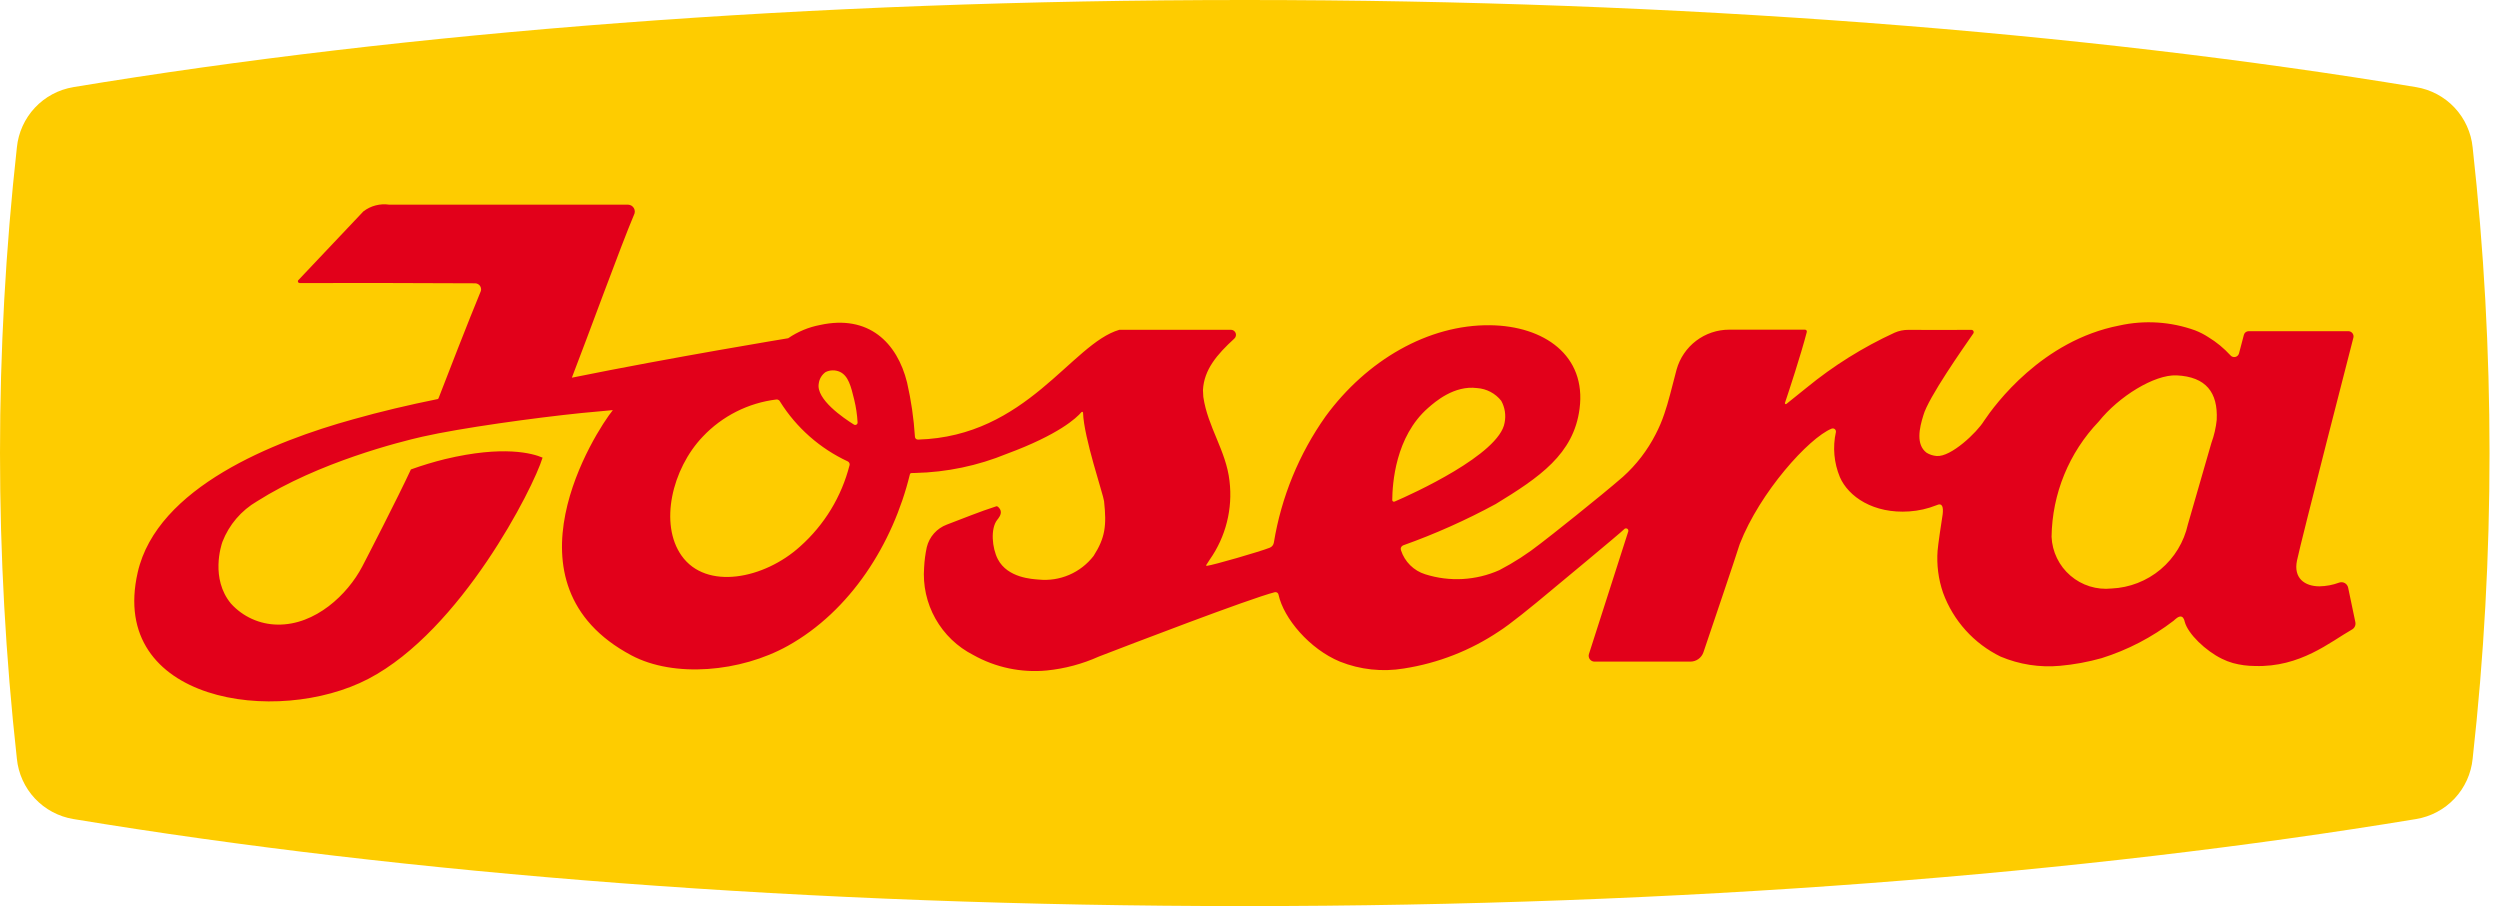
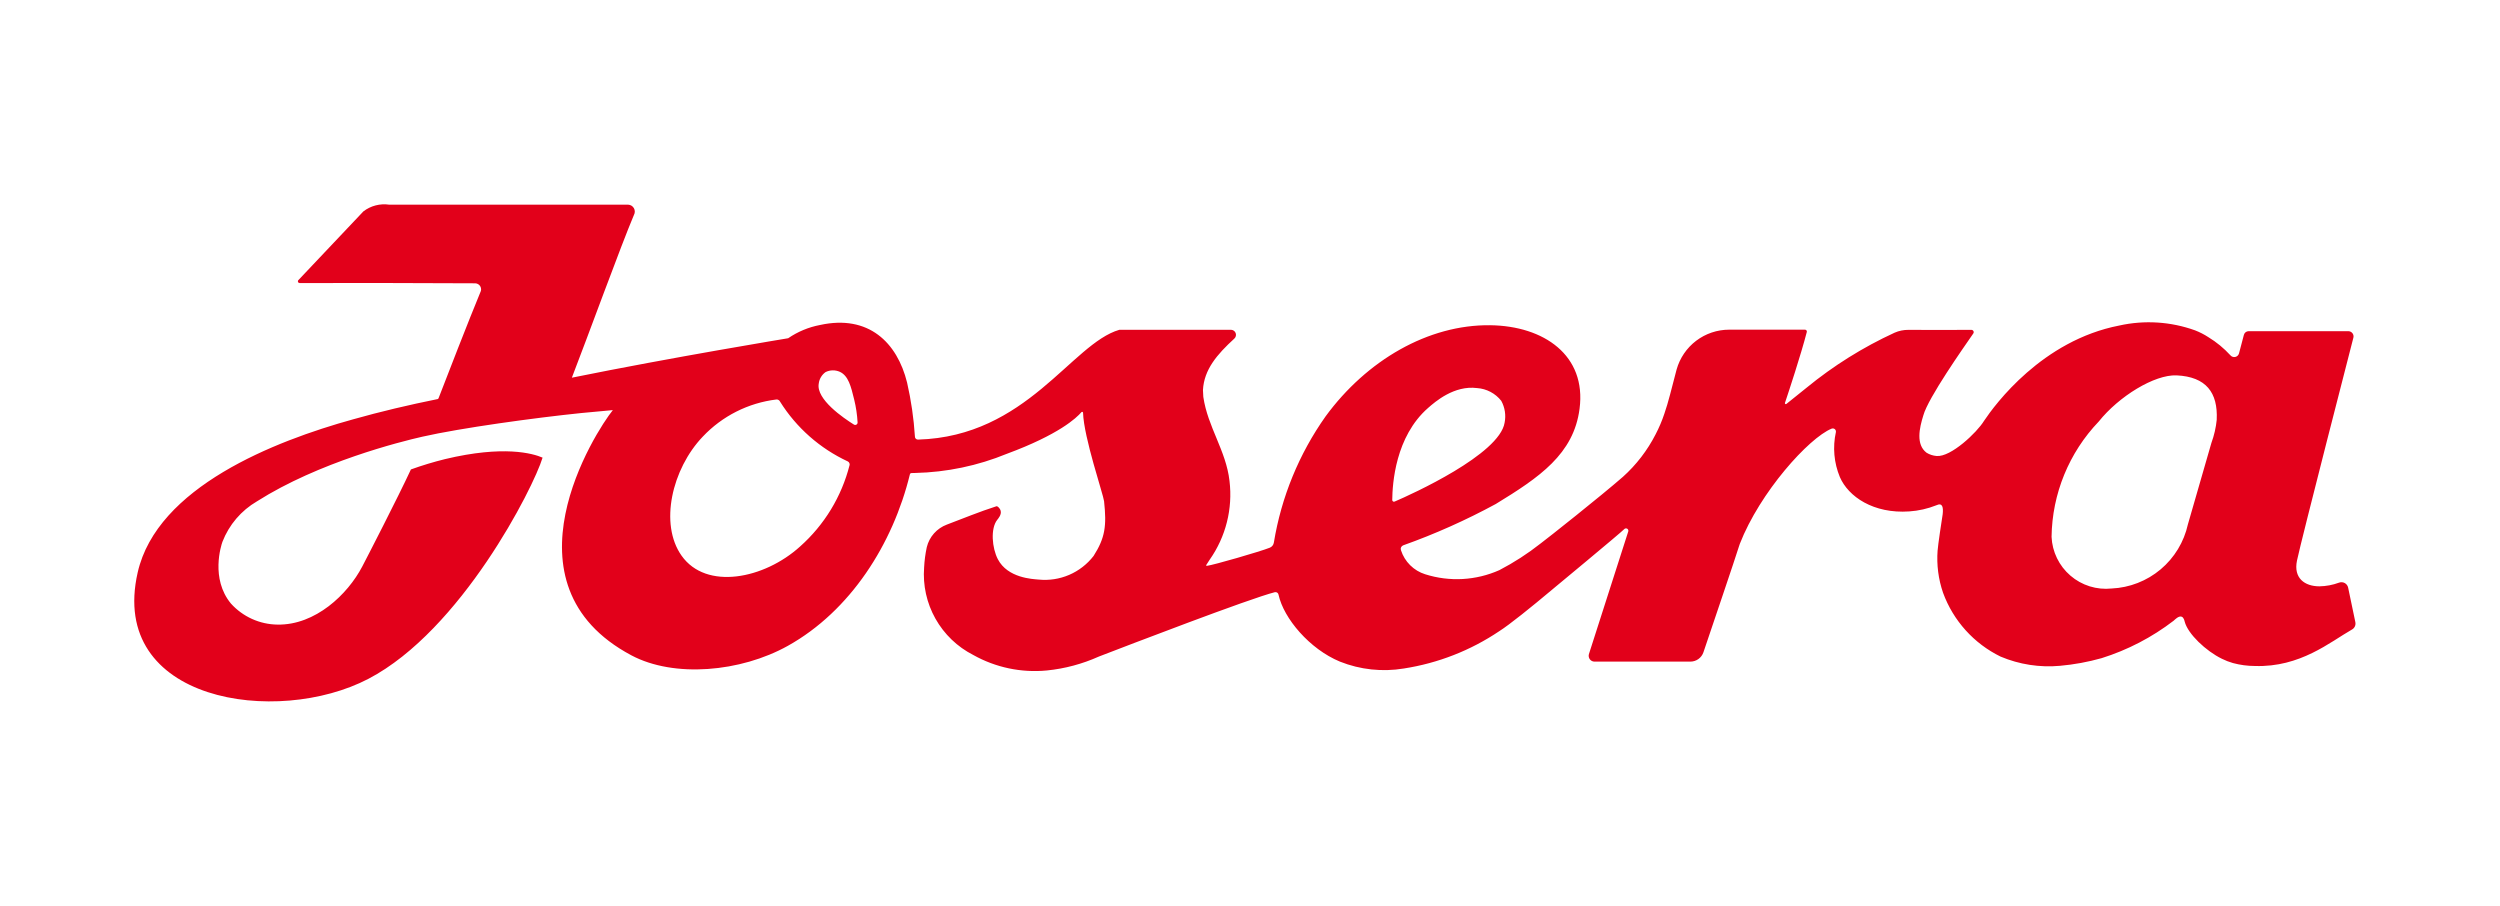
<svg xmlns="http://www.w3.org/2000/svg" width="229" height="83" viewBox="0 0 229 83" fill="none">
-   <path d="M6.72 7.982C5.37 8.205 4.132 8.867 3.197 9.865C2.262 10.864 1.681 12.142 1.546 13.503C-0.515 32.113 -0.515 50.893 1.546 69.503C1.681 70.864 2.262 72.142 3.197 73.141C4.132 74.139 5.37 74.8 6.72 75.024C37.127 80.048 74.12 82.998 114.02 82.998C153.92 82.998 190.92 80.048 221.32 75.024C222.669 74.8 223.907 74.139 224.843 73.141C225.778 72.142 226.358 70.864 226.494 69.503C227.529 60.206 228.045 50.858 228.04 41.503C228.041 32.148 227.525 22.801 226.494 13.503C226.358 12.142 225.778 10.864 224.843 9.865C223.907 8.867 222.669 8.205 221.32 7.982C190.92 2.95 153.927 0 114.02 0C74.113 0 37.12 2.95 6.708 7.982" fill="#FECC00" />
  <path fill-rule="evenodd" clip-rule="evenodd" d="M215.752 56.997C215.594 56.248 215.279 54.733 215.089 53.826C215.07 53.738 215.033 53.655 214.98 53.583C214.927 53.511 214.858 53.451 214.78 53.408C214.701 53.364 214.614 53.338 214.524 53.332C214.435 53.325 214.345 53.338 214.261 53.369C213.684 53.583 213.076 53.698 212.461 53.708C211.112 53.708 210.071 52.959 210.402 51.357C210.773 49.551 215.561 30.967 215.561 30.967C215.584 30.897 215.59 30.822 215.58 30.748C215.569 30.675 215.542 30.605 215.5 30.544C215.458 30.483 215.402 30.433 215.338 30.397C215.273 30.36 215.201 30.34 215.127 30.336H205.969C205.867 30.338 205.769 30.374 205.69 30.438C205.611 30.503 205.557 30.592 205.535 30.691L205.093 32.371C205.071 32.451 205.028 32.524 204.967 32.582C204.907 32.639 204.832 32.679 204.751 32.697C204.67 32.715 204.585 32.71 204.506 32.683C204.427 32.657 204.357 32.609 204.304 32.545C203.715 31.901 203.038 31.343 202.293 30.889C201.906 30.636 201.494 30.424 201.063 30.258C198.838 29.458 196.432 29.306 194.124 29.819C187.064 31.191 182.75 37.036 181.732 38.559C181.101 39.6 178.703 41.888 177.394 41.769C177.067 41.744 176.75 41.641 176.471 41.469C175.485 40.72 175.808 39.229 176.179 38.046C176.621 36.437 179.863 31.838 180.754 30.546C180.776 30.514 180.789 30.477 180.791 30.439C180.793 30.4 180.785 30.362 180.767 30.328C180.749 30.294 180.722 30.265 180.689 30.245C180.656 30.225 180.618 30.215 180.58 30.215C178.821 30.231 176.08 30.223 174.822 30.215C174.382 30.21 173.946 30.298 173.544 30.475C170.653 31.805 167.944 33.498 165.483 35.515L163.637 36.998C163.623 37.011 163.604 37.019 163.585 37.02C163.566 37.021 163.547 37.016 163.531 37.005C163.516 36.993 163.504 36.977 163.499 36.959C163.494 36.94 163.495 36.921 163.503 36.903C163.834 35.917 164.962 32.503 165.503 30.411C165.51 30.386 165.51 30.359 165.505 30.334C165.5 30.308 165.489 30.284 165.473 30.263C165.457 30.242 165.436 30.226 165.413 30.215C165.389 30.203 165.363 30.198 165.337 30.198H158.388C157.297 30.199 156.237 30.556 155.368 31.215C154.499 31.875 153.87 32.8 153.576 33.85C153.134 35.53 152.811 36.887 152.456 37.896C152.24 38.545 151.972 39.175 151.656 39.781C150.903 41.254 149.887 42.576 148.656 43.681C146.613 45.464 141.762 49.305 141.115 49.786C139.937 50.715 138.675 51.531 137.345 52.223C135.201 53.179 132.781 53.313 130.545 52.602C130.026 52.44 129.554 52.155 129.169 51.772C128.783 51.389 128.495 50.919 128.329 50.402C128.297 50.315 128.3 50.219 128.339 50.135C128.377 50.05 128.447 49.985 128.534 49.952C131.454 48.91 134.288 47.645 137.013 46.166C141.004 43.729 144.151 41.599 144.688 37.442C145.327 32.552 141.43 29.854 136.508 29.791C130.821 29.72 125.181 33.009 121.427 38.136C118.989 41.581 117.368 45.535 116.686 49.699C116.67 49.804 116.627 49.904 116.56 49.987C116.494 50.07 116.406 50.134 116.307 50.172C115.416 50.527 111.164 51.757 110.565 51.828C110.502 51.836 110.47 51.804 110.486 51.765C110.502 51.726 110.809 51.265 110.809 51.265C112.284 49.169 112.93 46.601 112.623 44.056C112.308 41.272 110.623 39.118 110.223 36.35L110.191 35.727C110.291 33.85 111.477 32.469 113.07 31.01C113.136 30.948 113.182 30.868 113.203 30.779C113.224 30.691 113.219 30.599 113.188 30.514C113.157 30.428 113.101 30.354 113.028 30.3C112.956 30.246 112.868 30.215 112.778 30.21H102.532C98.146 31.48 94.068 39.983 84.091 40.267C84.054 40.269 84.017 40.263 83.982 40.249C83.947 40.236 83.916 40.216 83.889 40.19C83.863 40.164 83.842 40.133 83.827 40.099C83.813 40.065 83.806 40.028 83.807 39.991C83.701 38.326 83.461 36.672 83.089 35.045C82.182 31.369 79.555 28.798 75.122 29.768C74.073 29.966 73.077 30.38 72.196 30.983C72.196 30.983 61.603 32.726 52.382 34.596C53.731 31.125 56.925 22.37 58.069 19.688C58.121 19.594 58.148 19.488 58.148 19.381C58.148 19.274 58.121 19.168 58.069 19.074C58.017 18.98 57.941 18.901 57.85 18.844C57.759 18.787 57.655 18.755 57.548 18.749H35.66C35.243 18.687 34.818 18.709 34.41 18.815C34.002 18.92 33.62 19.107 33.286 19.364L27.331 25.659C27.309 25.682 27.295 25.71 27.29 25.741C27.285 25.772 27.288 25.803 27.301 25.832C27.314 25.861 27.334 25.885 27.361 25.902C27.387 25.919 27.418 25.927 27.449 25.927C29.792 25.911 40.961 25.927 43.54 25.951C43.635 25.955 43.727 25.984 43.807 26.034C43.888 26.084 43.954 26.154 44 26.237C44.046 26.32 44.069 26.414 44.069 26.509C44.068 26.603 44.044 26.697 43.997 26.779C43.035 29.09 40.787 34.872 40.171 36.479C40.158 36.506 40.139 36.53 40.116 36.55C37.466 37.086 34.847 37.702 32.339 38.412C25.146 40.401 14.387 44.619 12.612 52.437C9.907 64.3 25.382 66.556 33.751 62.178C42.238 57.746 48.866 44.684 49.7 41.919C48.8 41.532 46.143 40.767 40.771 42.053C39.712 42.315 38.667 42.631 37.64 43C36.44 45.587 33.562 51.172 33.176 51.905C31.851 54.437 28.893 57.277 25.414 57.213C24.61 57.203 23.816 57.026 23.084 56.695C22.351 56.364 21.694 55.885 21.155 55.288C19.262 53.001 20.264 49.94 20.374 49.633C20.979 48.071 22.096 46.762 23.544 45.919C29.184 42.338 36.661 40.461 38.681 40.003C42.199 39.203 49.014 38.268 53.25 37.834C54.236 37.739 55.206 37.645 56.137 37.566C54.544 39.538 45.567 53.507 57.837 60.03C61.737 62.104 67.823 61.576 72.161 59.162C77.895 55.967 81.792 49.831 83.346 43.45C83.354 43.416 83.373 43.386 83.4 43.364C83.427 43.343 83.461 43.332 83.496 43.332L83.827 43.324C86.714 43.259 89.564 42.663 92.235 41.565C96.991 39.806 98.608 38.284 99.058 37.755C99.069 37.742 99.084 37.732 99.101 37.728C99.118 37.723 99.136 37.724 99.152 37.73C99.168 37.736 99.183 37.747 99.193 37.761C99.203 37.776 99.208 37.793 99.208 37.81C99.271 40.058 101.062 45.295 101.133 45.91C101.378 48.166 101.233 49.262 100.171 50.927C99.584 51.686 98.813 52.283 97.931 52.661C97.049 53.039 96.085 53.186 95.131 53.088C94.595 53.041 92.299 52.954 91.4 51.219C90.872 50.201 90.714 48.419 91.345 47.619C91.432 47.509 91.755 47.146 91.661 46.791C91.598 46.546 91.361 46.341 91.275 46.373C89.713 46.873 88.238 47.485 86.732 48.053C86.28 48.221 85.876 48.498 85.556 48.858C85.236 49.218 85.008 49.652 84.894 50.12C84.761 50.733 84.68 51.355 84.649 51.981C84.524 53.612 84.885 55.243 85.686 56.669C86.487 58.095 87.692 59.253 89.149 59.995C91.199 61.146 93.553 61.641 95.893 61.415C97.542 61.249 99.153 60.817 100.665 60.137C103.284 59.127 114.465 54.829 116.772 54.245C116.809 54.236 116.847 54.234 116.884 54.241C116.922 54.247 116.957 54.261 116.989 54.282C117.021 54.303 117.048 54.33 117.069 54.361C117.09 54.393 117.104 54.429 117.111 54.466C117.584 56.651 119.958 59.451 122.735 60.603C124.594 61.345 126.621 61.563 128.596 61.234C131.722 60.749 134.703 59.584 137.328 57.819C138.267 57.227 140.27 55.61 142.187 54.001C142.155 54.025 148.418 48.842 148.787 48.464C148.821 48.429 148.865 48.407 148.913 48.401C148.961 48.395 149.01 48.405 149.051 48.429C149.093 48.453 149.125 48.491 149.143 48.536C149.161 48.581 149.163 48.631 149.15 48.677L145.544 59.919C145.521 59.999 145.516 60.083 145.531 60.165C145.546 60.246 145.579 60.324 145.629 60.39C145.679 60.456 145.743 60.511 145.818 60.548C145.892 60.585 145.974 60.605 146.057 60.605H154.836C155.101 60.605 155.359 60.523 155.574 60.368C155.79 60.214 155.951 59.996 156.036 59.745C156.785 57.521 158.947 51.163 159.294 50.035C159.313 49.962 159.337 49.889 159.366 49.819C161.212 45.086 165.676 40.125 167.774 39.265C167.822 39.245 167.874 39.239 167.925 39.246C167.976 39.253 168.024 39.274 168.064 39.306C168.105 39.339 168.136 39.381 168.154 39.429C168.172 39.478 168.177 39.53 168.168 39.581C167.864 40.958 167.991 42.395 168.531 43.698C169.304 45.489 171.607 47.074 174.896 46.845C175.743 46.788 176.576 46.599 177.365 46.285C177.933 46.017 178.02 46.451 177.949 47.105C177.878 47.515 177.499 50.079 177.492 50.371C177.492 50.371 177.484 50.434 177.484 50.426C177.386 51.737 177.556 53.055 177.984 54.299C178.919 56.855 180.807 58.949 183.253 60.144C184.97 60.868 186.84 61.158 188.696 60.988C189.985 60.873 191.26 60.639 192.506 60.288C194.89 59.54 197.124 58.379 199.106 56.857C199.216 56.762 199.563 56.392 199.832 56.486C200.032 56.557 200.092 56.841 200.116 56.936C200.408 58.072 202.072 59.636 203.524 60.343C203.85 60.505 204.191 60.637 204.542 60.737C205.198 60.913 205.874 61.004 206.553 61.005C210.702 61.139 213.431 58.812 215.435 57.668C215.553 57.605 215.647 57.506 215.704 57.385C215.76 57.265 215.777 57.129 215.75 56.998M77.82 42.609C77.089 45.488 75.511 48.081 73.292 50.055C70.003 53.037 64.692 54.101 62.431 50.899C60.38 48.004 61.548 42.956 64.371 39.999C66.154 38.11 68.543 36.904 71.123 36.592C71.192 36.587 71.261 36.604 71.32 36.64C71.379 36.675 71.426 36.729 71.454 36.792C72.952 39.18 75.109 41.083 77.666 42.27C77.725 42.303 77.772 42.353 77.8 42.414C77.829 42.475 77.837 42.543 77.824 42.609M78.224 38.894C77.277 38.302 74.73 36.575 74.998 35.132C75.023 34.923 75.091 34.722 75.199 34.542C75.306 34.361 75.45 34.205 75.621 34.083C75.824 33.983 76.046 33.929 76.273 33.925C76.499 33.921 76.723 33.967 76.93 34.059C77.711 34.422 77.948 35.384 78.247 36.615C78.413 37.295 78.516 37.99 78.555 38.689C78.558 38.729 78.55 38.769 78.532 38.805C78.514 38.841 78.486 38.871 78.452 38.892C78.418 38.914 78.378 38.925 78.338 38.925C78.298 38.925 78.258 38.915 78.224 38.894ZM127.53 45.794C127.546 44.319 127.806 39.994 130.819 37.362C131.458 36.802 133.201 35.28 135.299 35.548C135.729 35.577 136.149 35.696 136.531 35.897C136.912 36.098 137.248 36.376 137.515 36.715C137.85 37.325 137.959 38.033 137.823 38.715C137.358 41.626 129.323 45.27 127.758 45.94C127.734 45.953 127.707 45.959 127.679 45.958C127.652 45.957 127.626 45.949 127.603 45.935C127.579 45.92 127.56 45.9 127.547 45.876C127.535 45.852 127.528 45.825 127.529 45.798M203.054 38.439C202.981 39.167 202.817 39.882 202.565 40.569L200.412 48.031C200.055 49.643 199.177 51.092 197.914 52.154C196.65 53.216 195.072 53.833 193.423 53.907C192.747 53.978 192.064 53.91 191.415 53.708C190.766 53.505 190.166 53.172 189.651 52.728C189.135 52.285 188.716 51.741 188.419 51.13C188.122 50.519 187.953 49.853 187.923 49.174C187.975 45.233 189.52 41.459 192.245 38.612C194.083 36.312 197.345 34.297 199.375 34.384C202.081 34.51 203.169 35.962 203.051 38.438" fill="#E2001A" />
</svg>